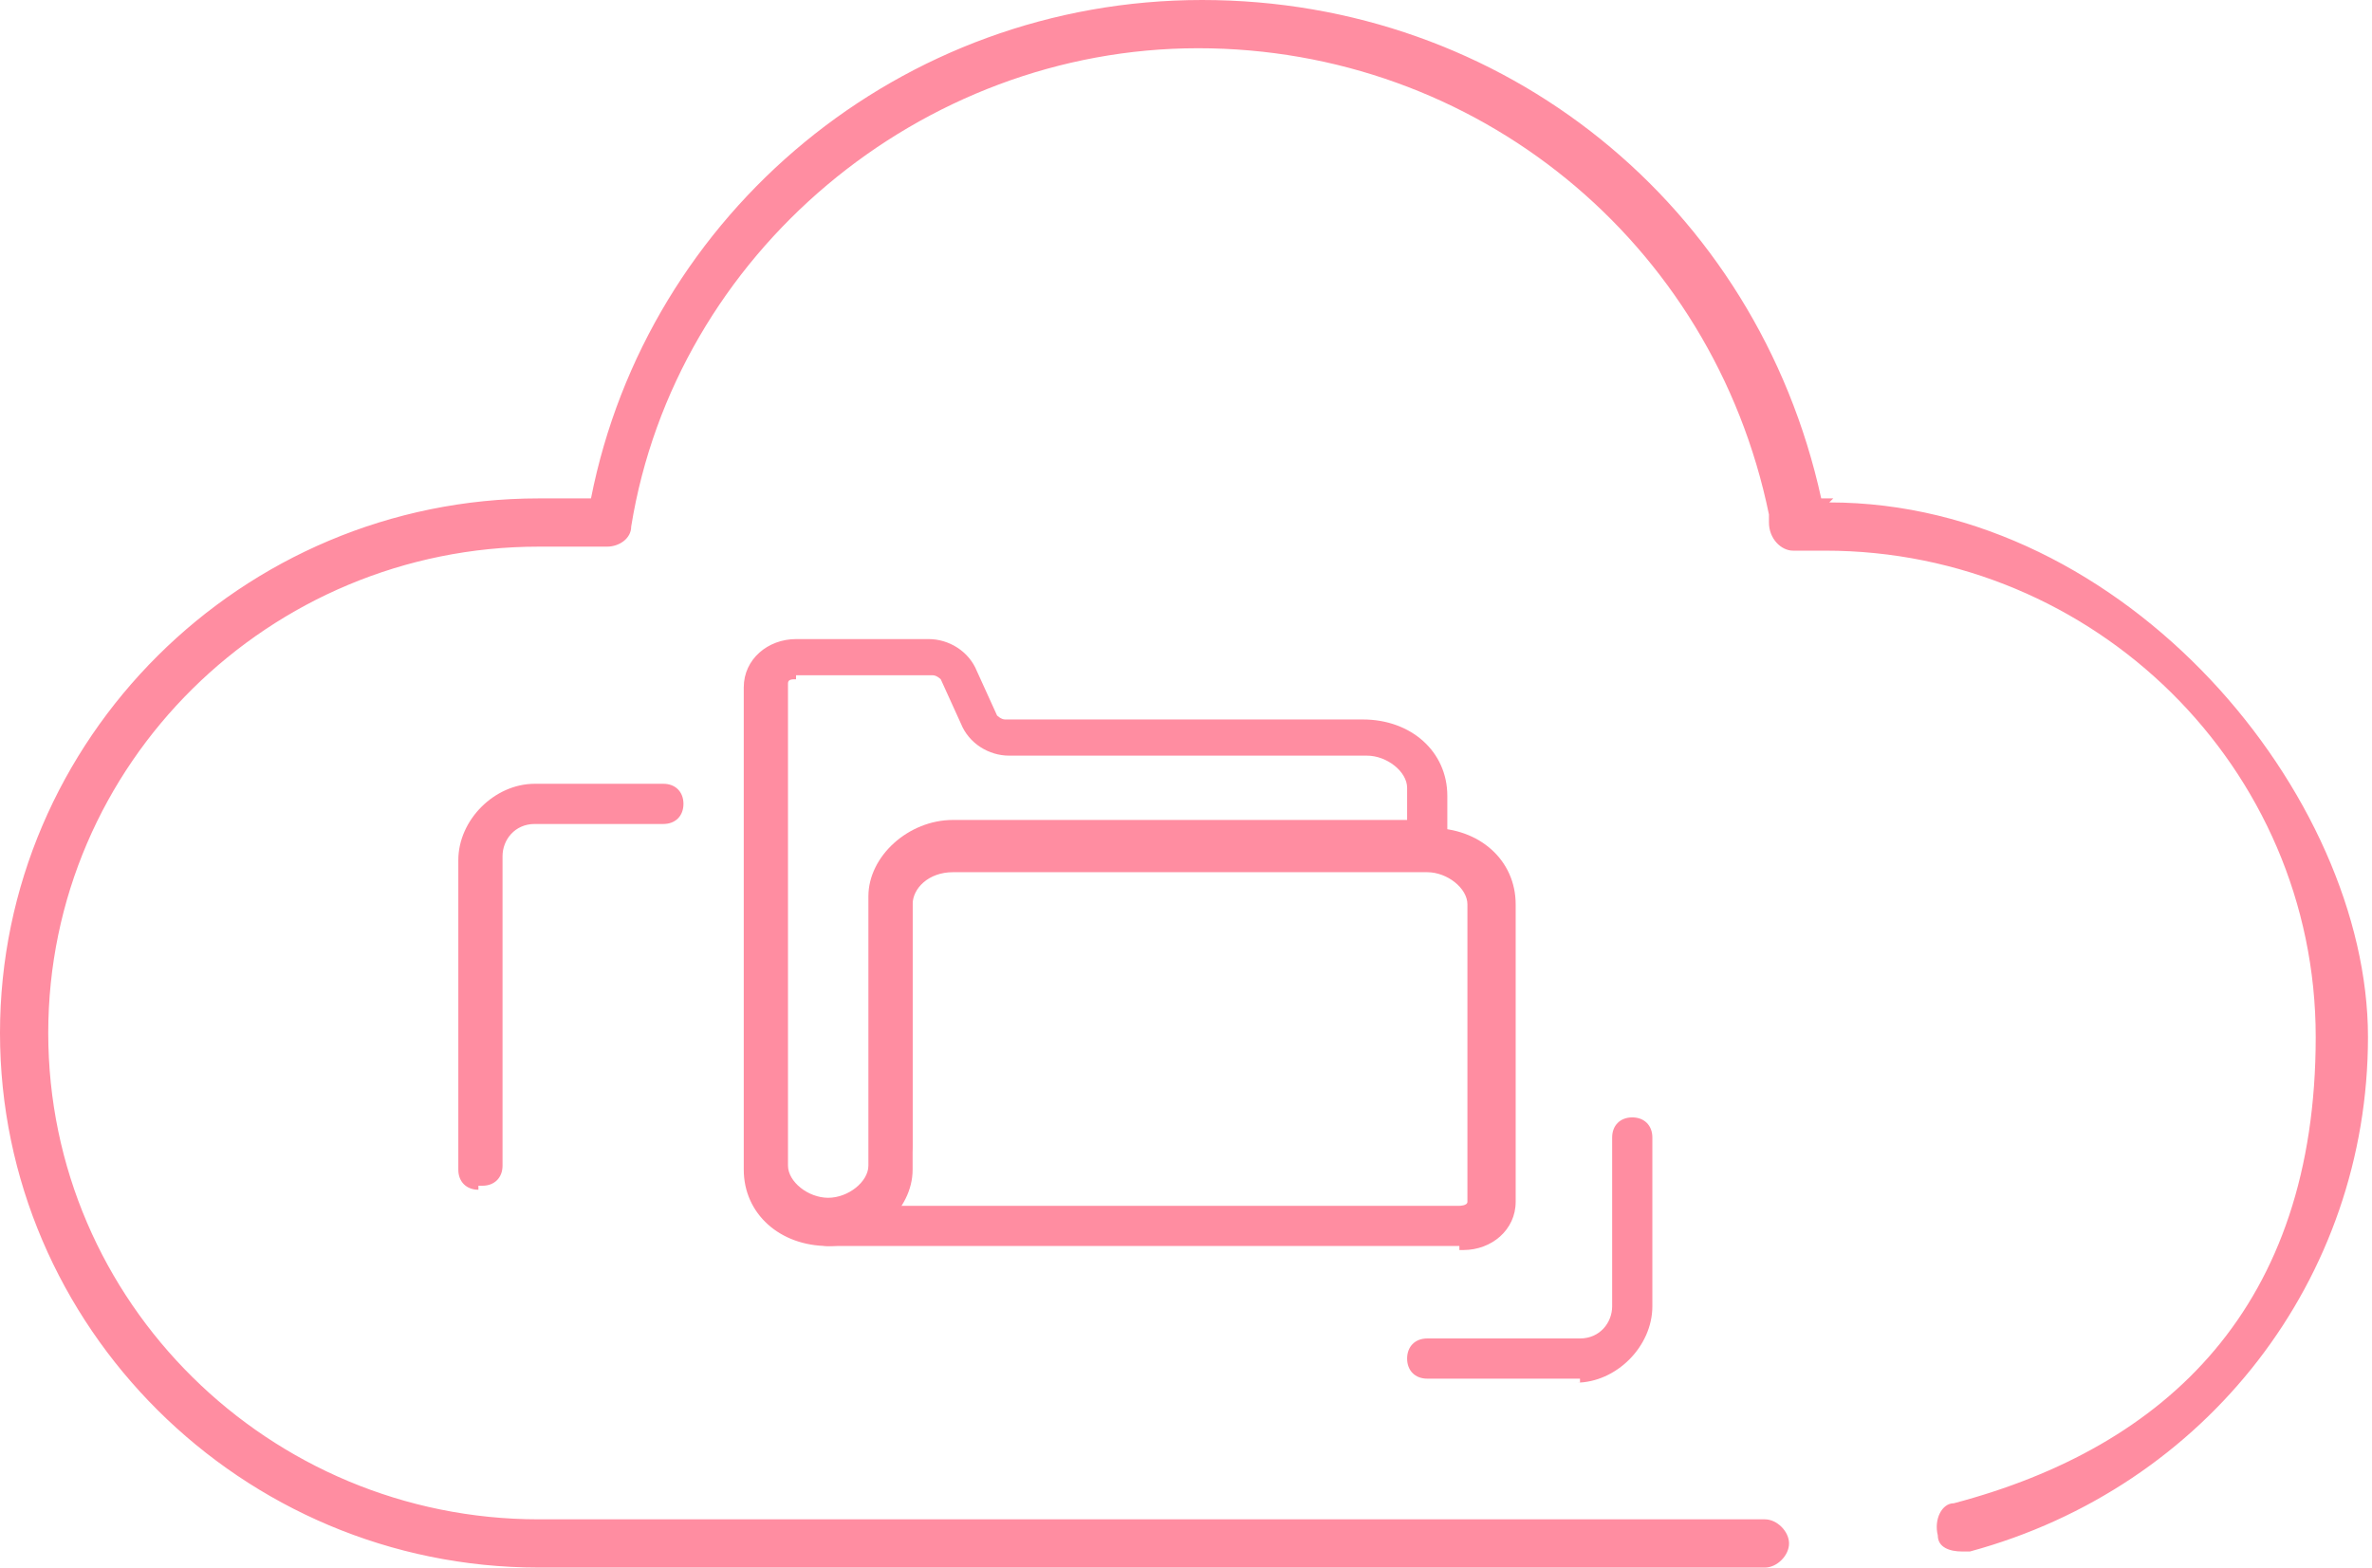
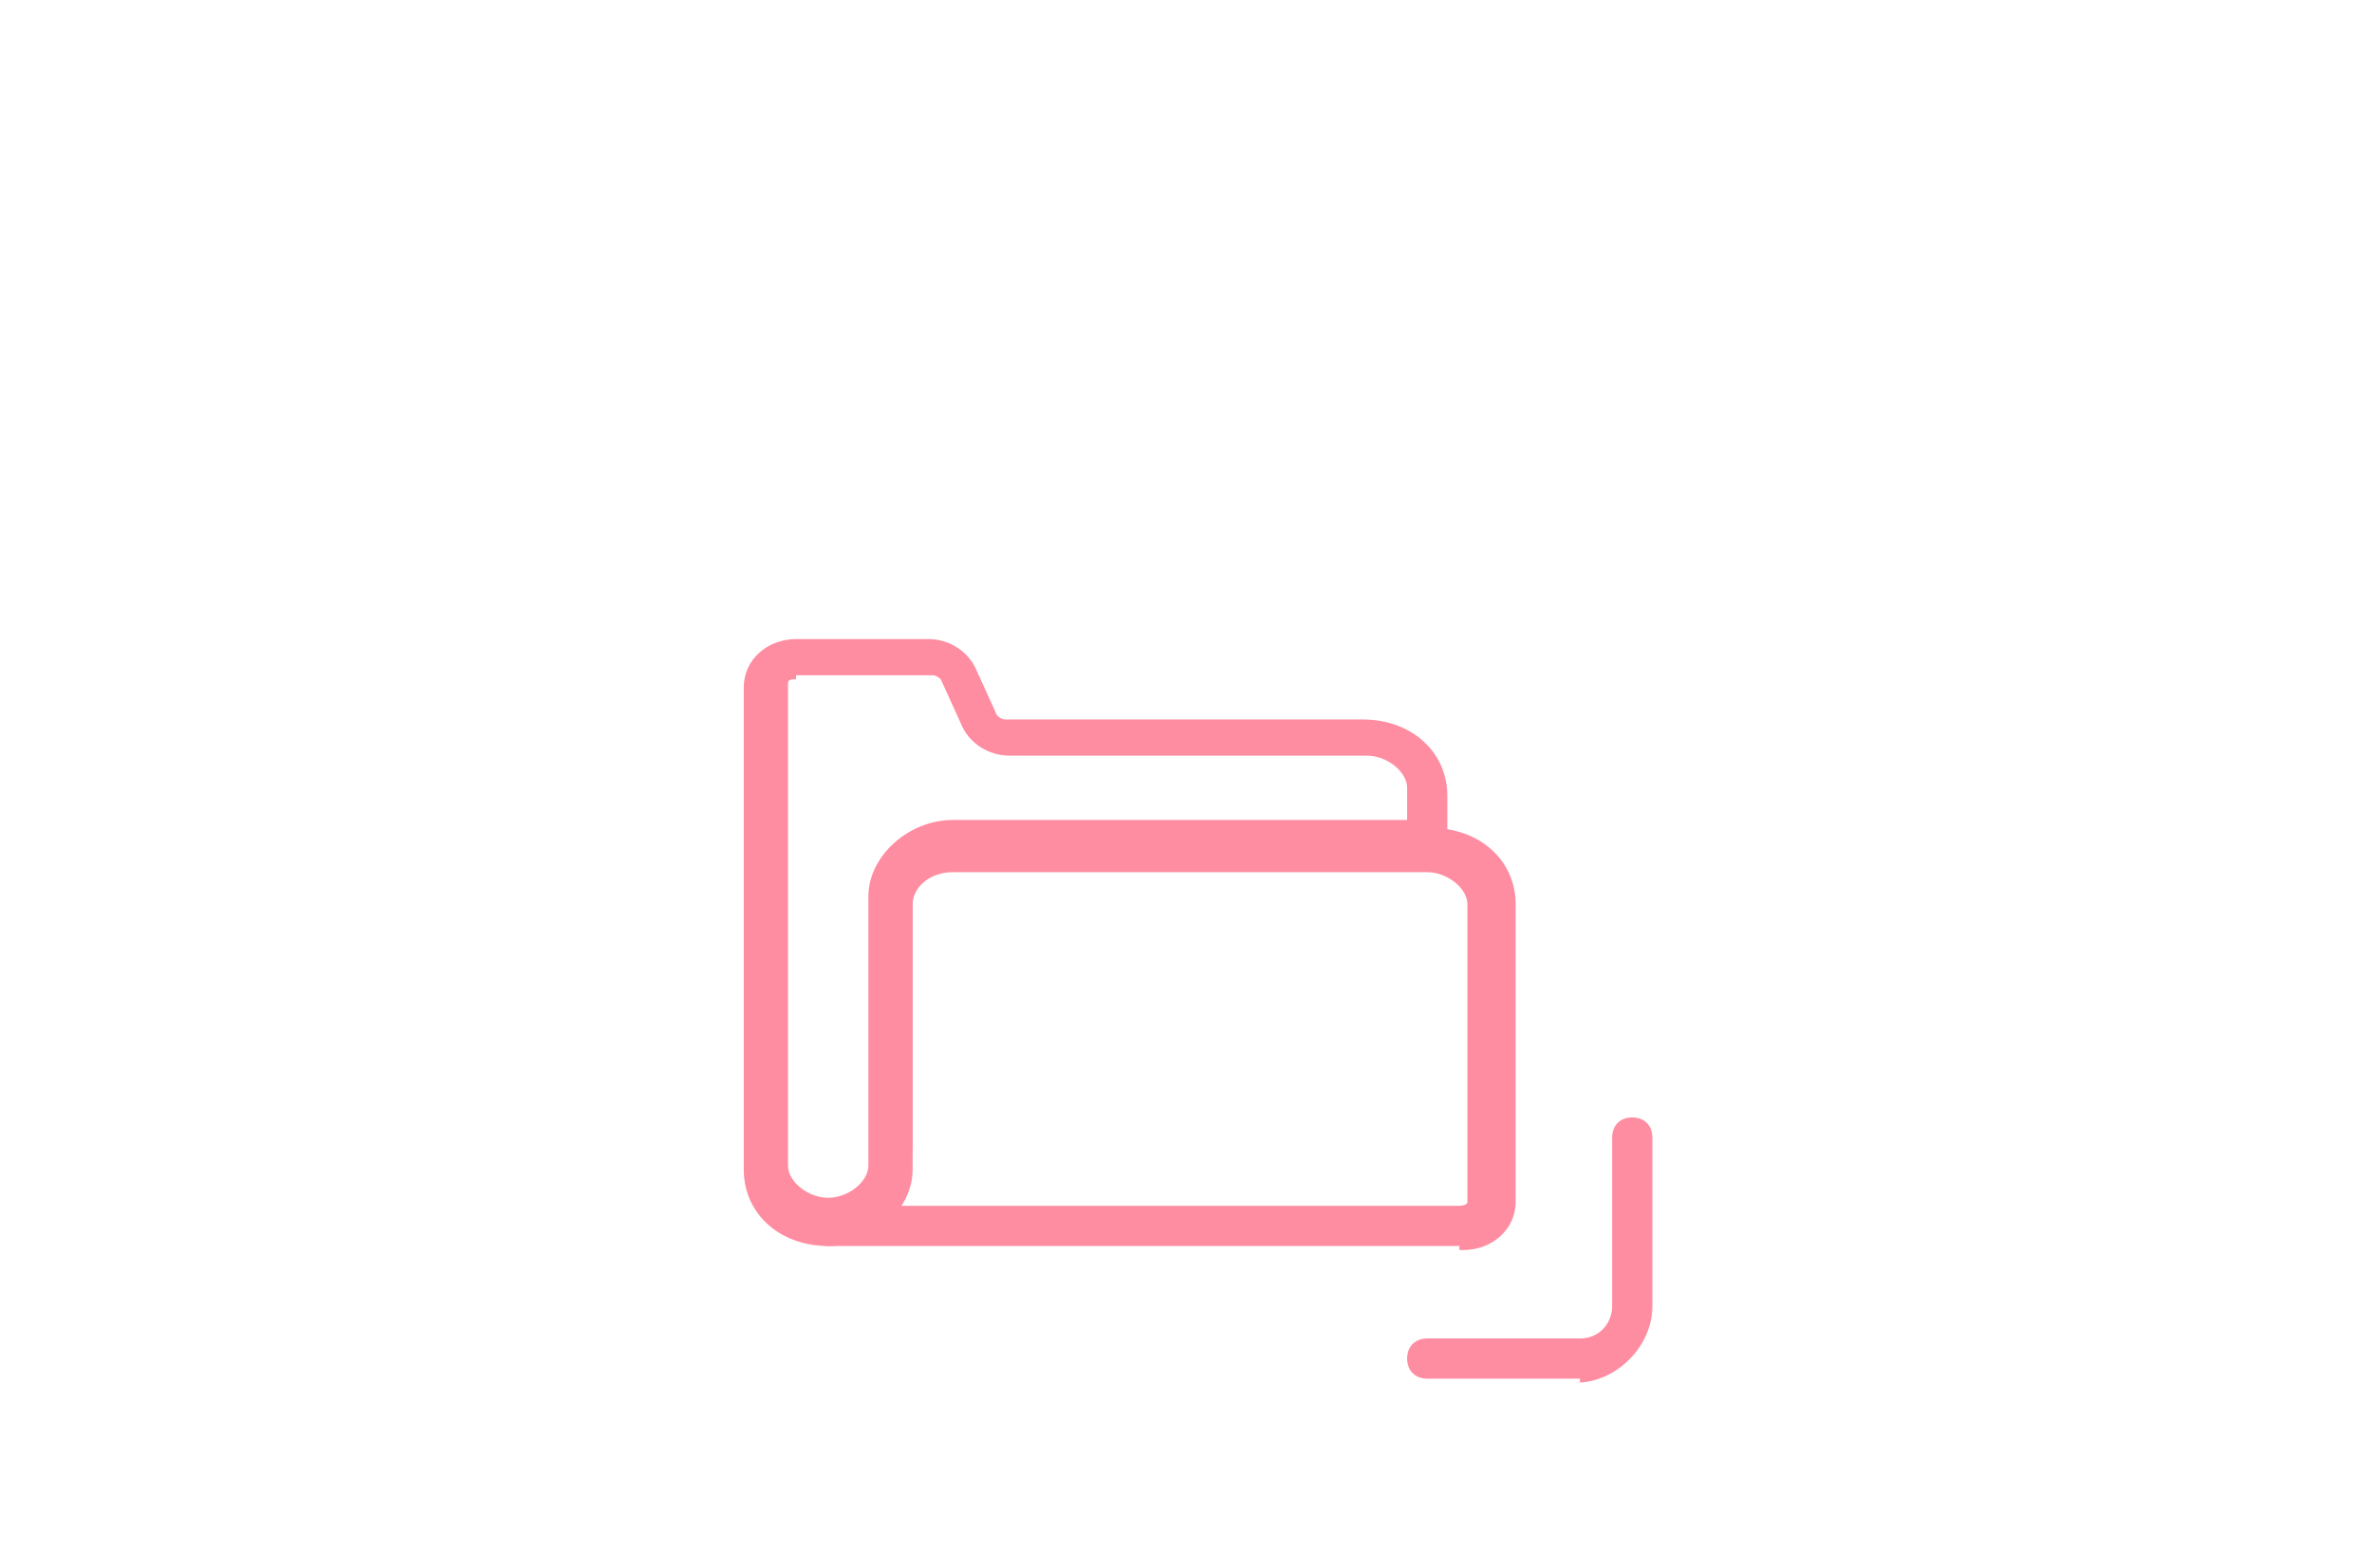
<svg xmlns="http://www.w3.org/2000/svg" id="Layer_1" version="1.1" viewBox="0 0 59 39">
  <defs>
    <style>.st0 { fill: none; } .st1 { fill: #ff8da1; } .st2 { clip-path: url('#clippath'); }</style>
    <clipPath id="clippath">
      <rect class="st0" width="59" height="39" />
    </clipPath>
  </defs>
  <g class="st2">
    <g>
-       <path class="st1" d="M45.6,12.4h-.3c-1.6-7.3-7.9-12.4-15.4-12.4s-13.8,5.3-15.2,12.4h-1.3C6,12.4,0,18.4,0,25.7s6,13.3,13.4,13.3h30.5c.3,0,.6-.3.6-.6s-.3-.6-.6-.6H13.4c-6.7,0-12.2-5.4-12.2-12.1s5.5-12.1,12.2-12.1h1.7c.3,0,.6-.2.6-.5,1.1-6.8,7.2-11.9,14.1-11.9s12.8,4.8,14.2,11.6c0,0,0,.1,0,.2h0c0,.4.3.7.6.7h.8c6.7,0,12.2,5.4,12.2,12.1s-3.7,10.2-9,11.6c-.3,0-.5.4-.4.8,0,.3.3.4.6.4h.2c5.9-1.6,9.9-6.8,9.9-12.8s-6-13.3-13.4-13.3h0Z" />
      <path class="st1" d="M36.3,31h-15.7c-.3,0-.5-.2-.5-.5s.2-.5.5-.5h15.7c0,0,.2,0,.2-.1v-7.4c0-.4-.5-.8-1-.8h-11.8c-.6,0-1,.4-1,.8v6c0,.3-.2.5-.5.5s-.5-.2-.5-.5v-6c0-1,1-1.9,2.1-1.9h11.8c1.2,0,2.1.8,2.1,1.9v7.4c0,.7-.6,1.2-1.3,1.2h-.1Z" />
      <path class="st1" d="M20.6,31c-1.2,0-2.1-.8-2.1-1.9v-12c0-.7.6-1.2,1.3-1.2h3.3c.5,0,1,.3,1.2.8l.5,1.1s.1.1.2.1h8.9c1.2,0,2.1.8,2.1,1.9v1.3c0,.3-.2.5-.5.5h-11.8c-.6,0-1,.4-1,.8v6.7c0,1-1,1.9-2.1,1.9h0ZM19.8,16.9c-.1,0-.2,0-.2.1v12c0,.4.5.8,1,.8s1-.4,1-.8v-6.7c0-1,1-1.9,2.1-1.9h11.3v-.8c0-.4-.5-.8-1-.8h-8.9c-.5,0-1-.3-1.2-.8l-.5-1.1s-.1-.1-.2-.1h-3.4Z" />
-       <path class="st1" d="M11.9,29.6c-.3,0-.5-.2-.5-.5v-7.7c0-1,.9-1.9,1.9-1.9h3.2c.3,0,.5.2.5.5s-.2.5-.5.5h-3.2c-.5,0-.8.4-.8.8v7.7c0,.3-.2.5-.5.5h-.1Z" />
      <path class="st1" d="M39.3,34.3h-3.8c-.3,0-.5-.2-.5-.5s.2-.5.5-.5h3.8c.5,0,.8-.4.8-.8v-4.2c0-.3.2-.5.5-.5s.5.2.5.5v4.2c0,1-.9,1.9-1.9,1.9h.1Z" />
    </g>
  </g>
</svg>